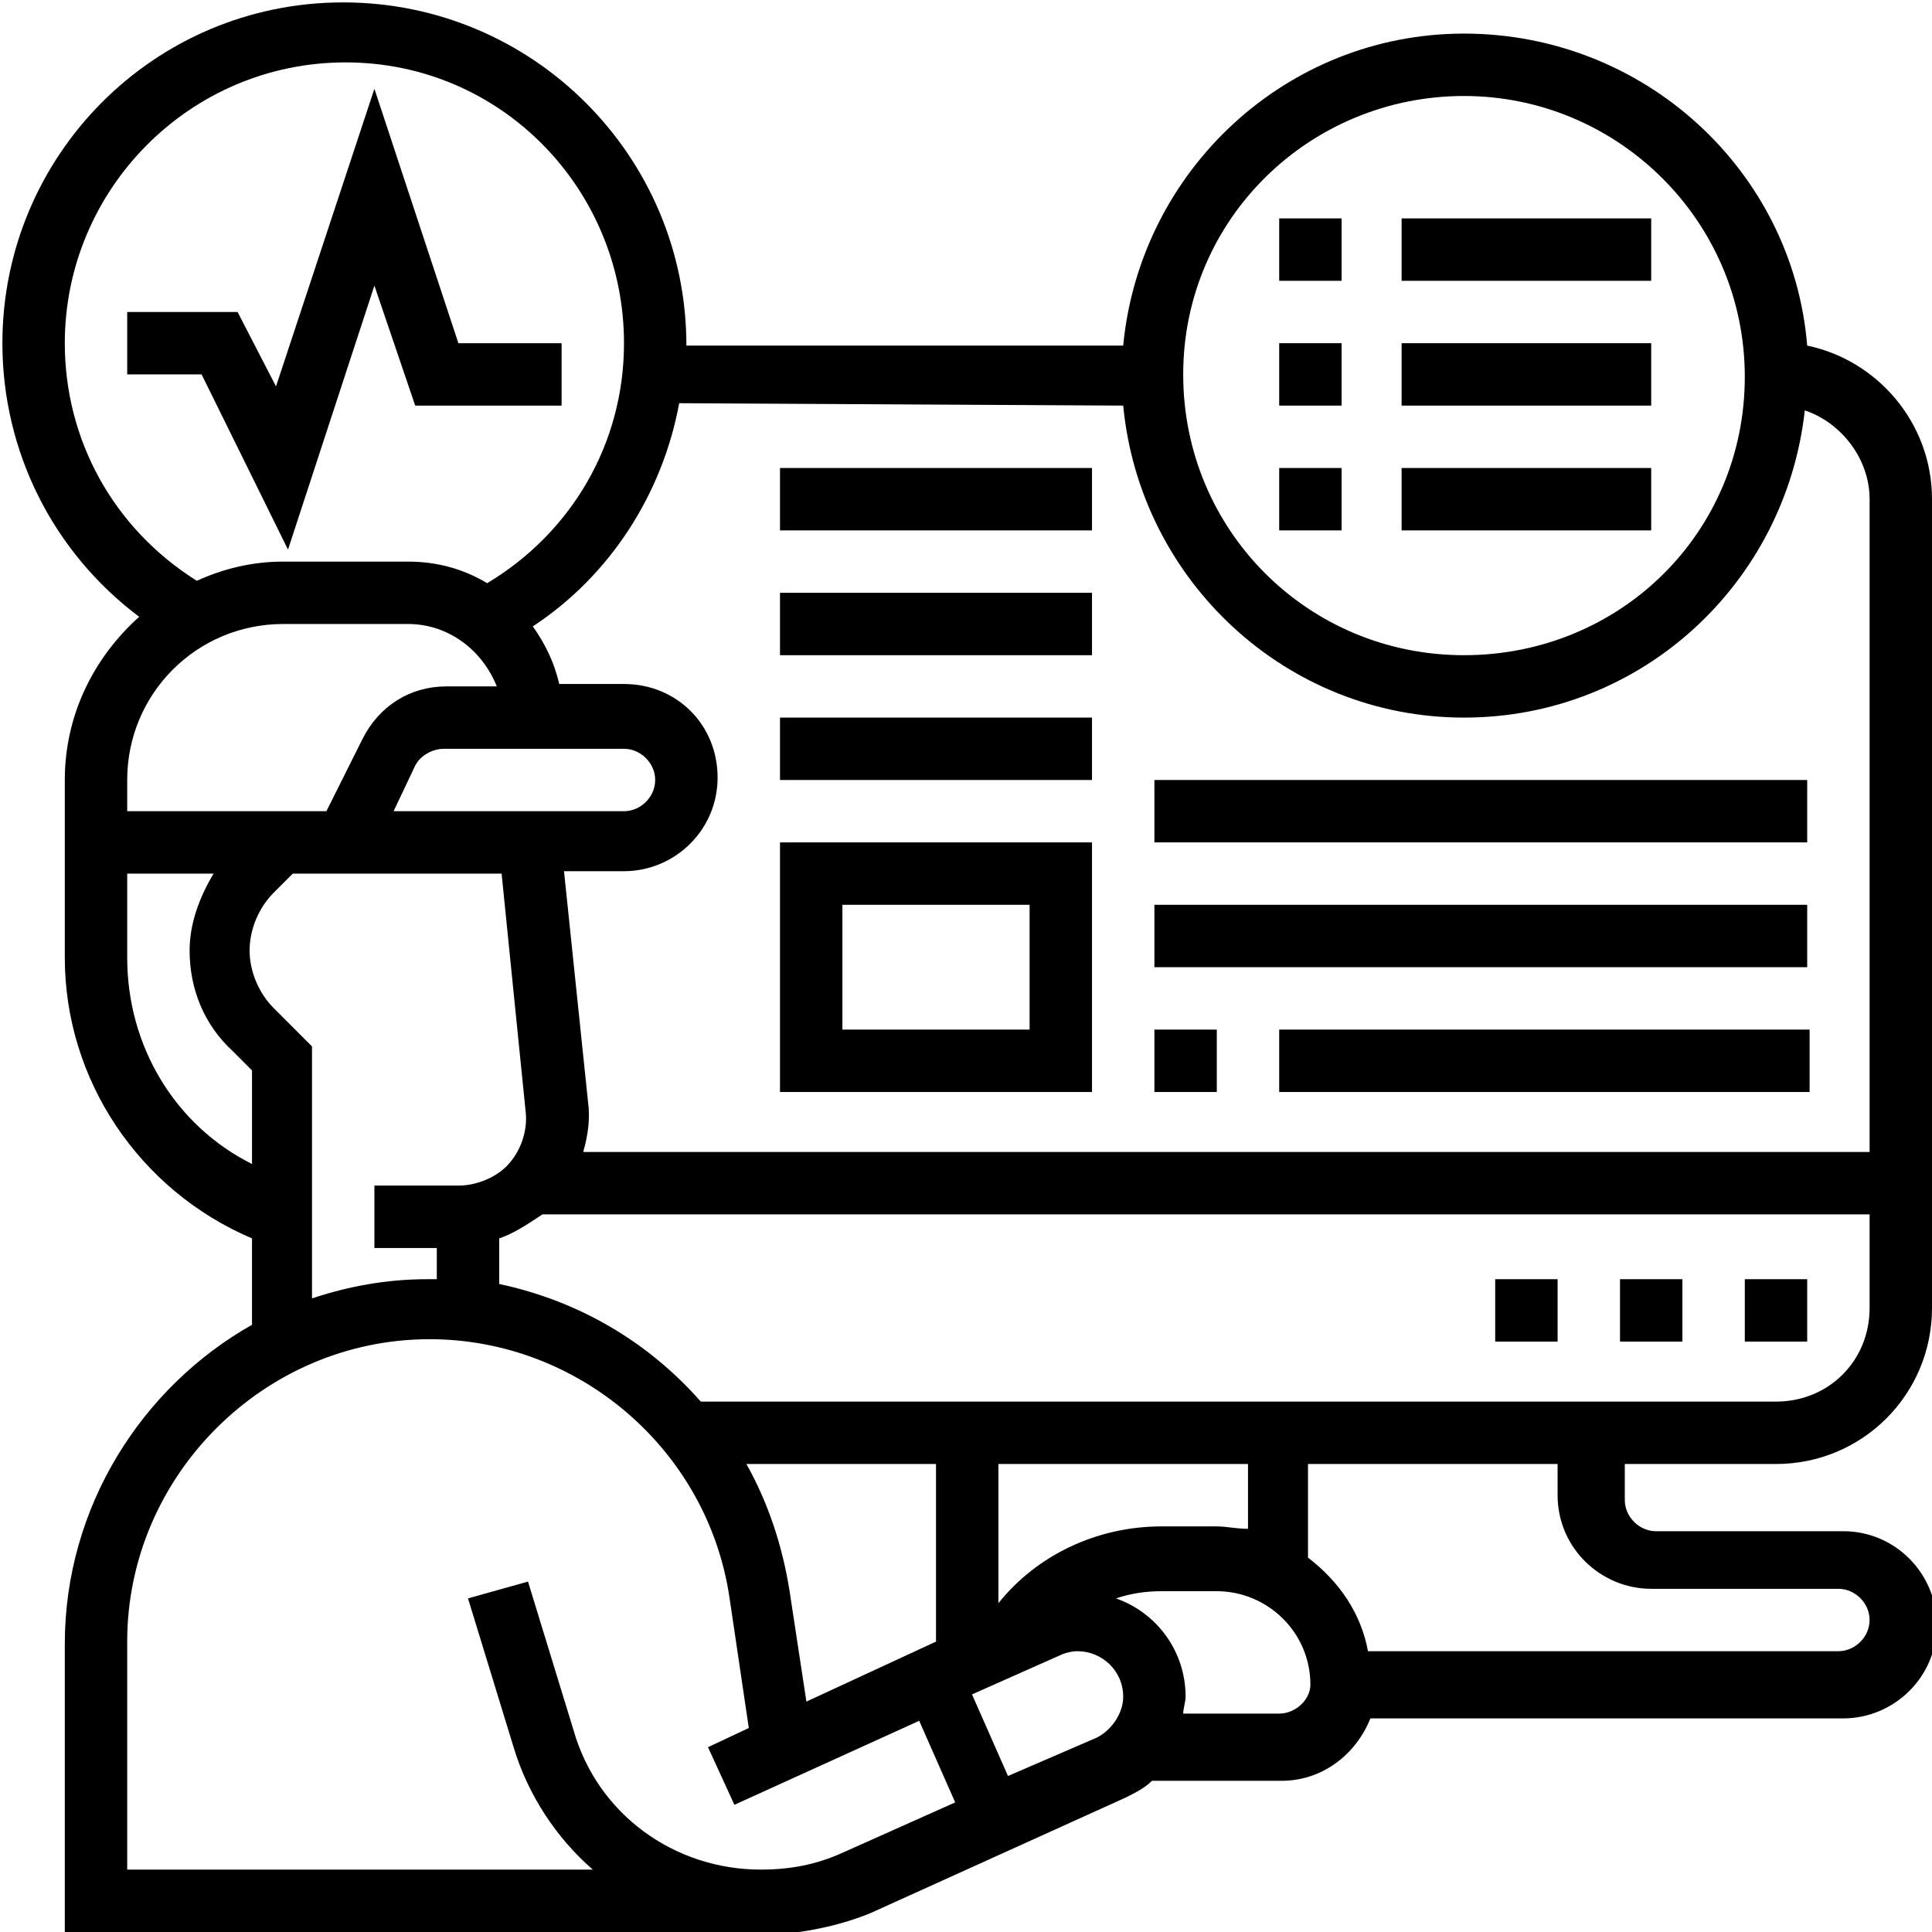
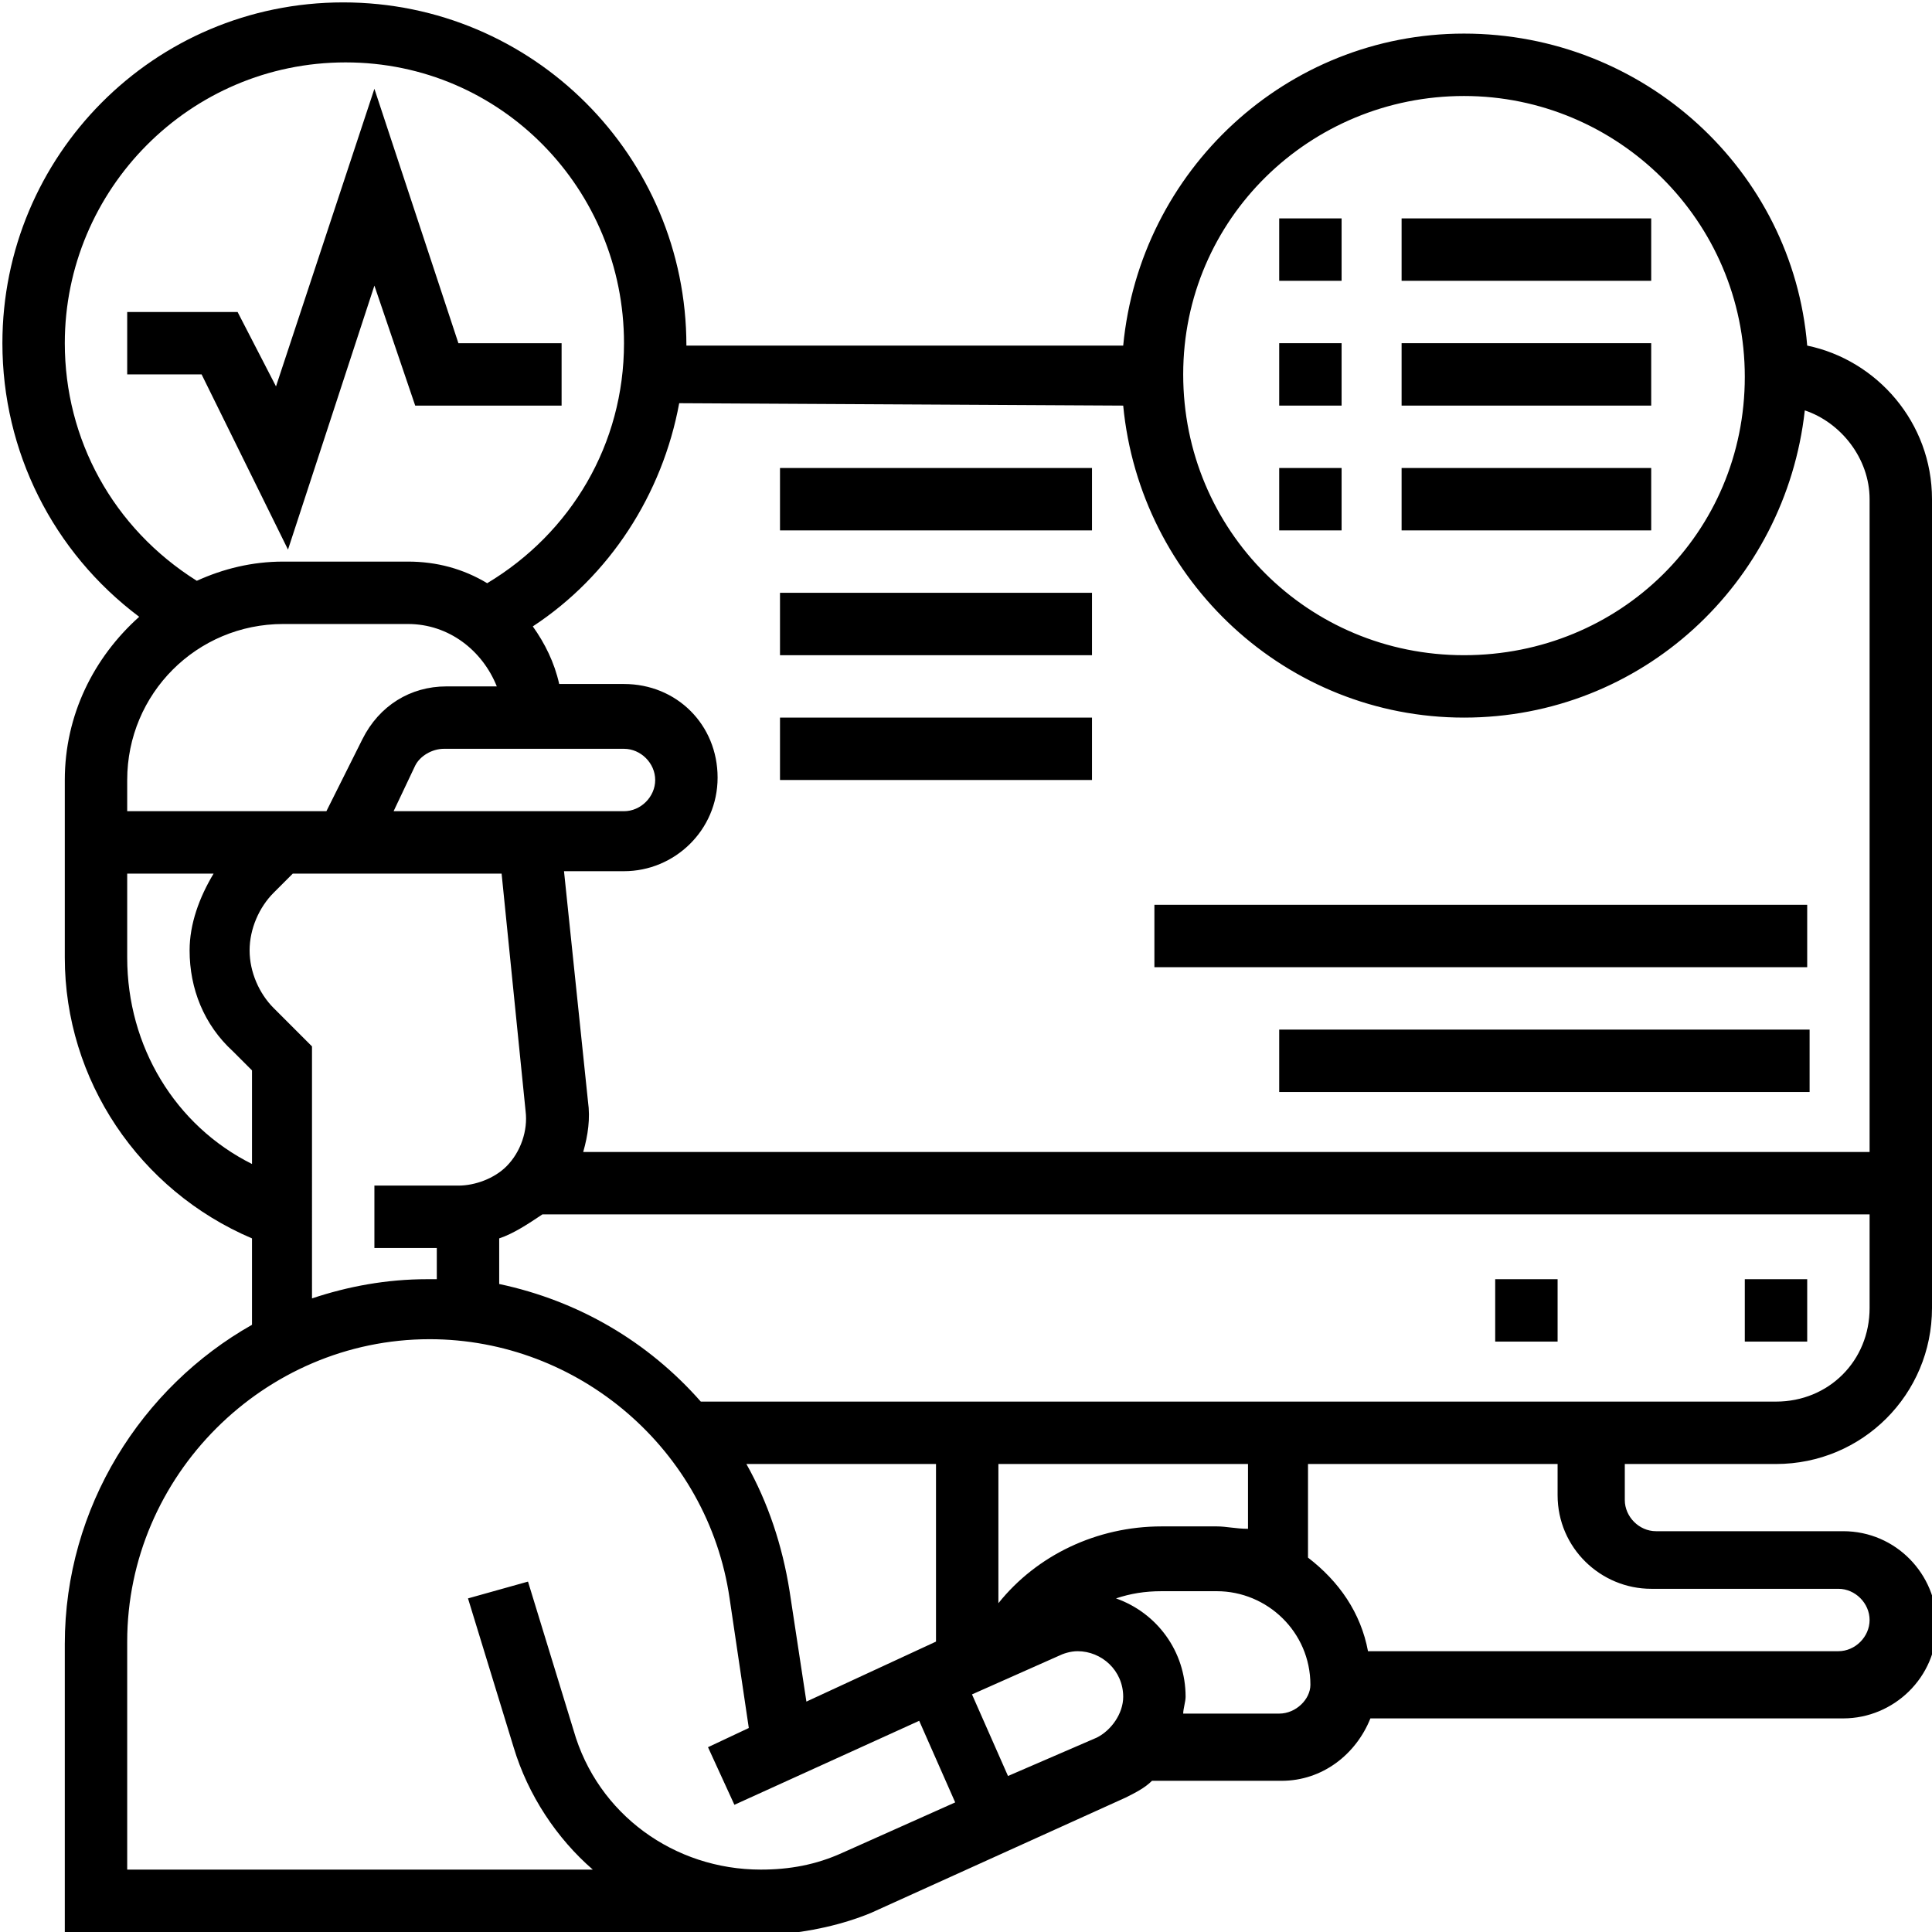
<svg xmlns="http://www.w3.org/2000/svg" version="1.1" id="Layer_1" x="0px" y="0px" width="80.5px" height="80.5px" viewBox="0 0 80.5 80.5" style="enable-background:new 0 0 80.5 80.5;" xml:space="preserve">
  <g>
    <path d="M15.6,11.9l1.7,5h6.1v-2.6h-4.3L15.6,3.7l-4.1,12.4L9.9,13H5.3v2.6h3.1l3.6,7.3L15.6,11.9z" />
    <path d="M74,61c3.6,0,6.5-2.9,6.5-6.5V20.8c0-3.2-2.3-5.8-5.2-6.4C74.7,7.1,68.5,1.4,61,1.4c-7.4,0-13.5,5.7-14.2,13H28.6   c0-7.9-6.4-14.3-14.3-14.3S0.1,6.5,0.1,14.3c0,4.5,2.1,8.7,5.7,11.4c-1.9,1.7-3.1,4.1-3.1,6.8v2.6v1.3v3.5c0,5.1,3.1,9.7,7.8,11.7   v3.6c-4.6,2.6-7.8,7.6-7.8,13.3v12.1h29.7v0c1.3-0.1,2.7-0.4,3.9-0.9l10.6-4.8c0.4-0.2,0.8-0.4,1.1-0.7h5.4c1.7,0,3.1-1.1,3.7-2.6   h19.7c2.1,0,3.9-1.7,3.9-3.9c0-2.1-1.7-3.9-3.9-3.9h-7.8c-0.7,0-1.3-0.6-1.3-1.3V61H74z M74,58.4H29.2c-2.2-2.5-5.1-4.2-8.4-4.9   v-1.9c0.6-0.2,1.2-0.6,1.8-1h55.3v3.9C77.9,56.7,76.2,58.4,74,58.4z M50.7,63.6h-2.3c-2.7,0-5.2,1.2-6.8,3.2V61H52v2.7   C51.5,63.7,51.1,63.6,50.7,63.6z M33.6,70.9l-0.7-4.6c-0.3-1.9-0.9-3.7-1.8-5.3H39v7.4L33.6,70.9z M16.4,33.8l0.9-1.9   c0.2-0.4,0.7-0.7,1.2-0.7H26c0.7,0,1.3,0.6,1.3,1.3s-0.6,1.3-1.3,1.3H16.4z M61,4c6.4,0,11.7,5.2,11.7,11.7S67.5,27.3,61,27.3   s-11.7-5.2-11.7-11.7S54.6,4,61,4z M46.8,16.9c0.7,7.3,6.8,13,14.2,13c7.4,0,13.4-5.6,14.2-12.8c1.5,0.5,2.7,2,2.7,3.7v27.2H24.3   c0.2-0.7,0.3-1.4,0.2-2.1l-1-9.6H26c2.1,0,3.9-1.7,3.9-3.9s-1.7-3.9-3.9-3.9h-2.7c-0.2-0.9-0.6-1.7-1.1-2.4   c3.2-2.1,5.4-5.5,6.1-9.3L46.8,16.9z M2.7,14.3c0-6.4,5.2-11.7,11.7-11.7S26,7.9,26,14.3c0,4.2-2.2,7.9-5.7,10   c-1-0.6-2.1-0.9-3.3-0.9h-5.2c-1.3,0-2.5,0.3-3.6,0.8C4.7,22,2.7,18.3,2.7,14.3z M5.3,32.5c0-3.6,2.9-6.5,6.5-6.5h5.2   c1.7,0,3.1,1.1,3.7,2.6h-2.1c-1.5,0-2.8,0.8-3.5,2.2l-1.5,3H5.3L5.3,32.5z M5.3,39.9v-3.5h3.6c-0.6,1-1,2.1-1,3.2   c0,1.6,0.6,3.1,1.8,4.2l0.8,0.8v3.9C7.3,46.9,5.3,43.6,5.3,39.9L5.3,39.9z M11.4,42c-0.6-0.6-1-1.5-1-2.4c0-0.9,0.4-1.8,1-2.4   l0.8-0.8h8.7l1,9.9c0.1,0.8-0.2,1.7-0.8,2.3c-0.5,0.5-1.3,0.8-2,0.8h-3.5V52h2.6v1.3c-0.1,0-0.2,0-0.4,0c-1.7,0-3.3,0.3-4.8,0.8   V43.6L11.4,42z M35.1,77.2c-1.1,0.5-2.2,0.7-3.4,0.7c-3.6,0-6.8-2.3-7.8-5.8l-1.9-6.2l-2.5,0.7l1.9,6.2c0.6,2,1.8,3.8,3.3,5.1H5.3   v-9.5c0-6.9,5.7-12.6,12.6-12.6c6.2,0,11.6,4.6,12.5,10.8l0.8,5.4l-1.7,0.8l1.1,2.4l7.7-3.5l1.5,3.4L35.1,77.2z M45.7,72.4L42,74   l-1.5-3.4l3.6-1.6c0.2-0.1,0.5-0.2,0.8-0.2c1,0,1.9,0.8,1.9,1.9C46.8,71.4,46.3,72.1,45.7,72.4z M53.3,71.4h-4   c0-0.2,0.1-0.5,0.1-0.7c0-1.9-1.2-3.5-2.9-4.1c0.6-0.2,1.2-0.3,1.9-0.3h2.3c2.1,0,3.9,1.7,3.9,3.9C54.6,70.8,54,71.4,53.3,71.4   L53.3,71.4z M68.8,66.2h7.8c0.7,0,1.3,0.6,1.3,1.3c0,0.7-0.6,1.3-1.3,1.3H57c-0.3-1.6-1.2-2.9-2.5-3.9V61h10.4v1.3   C64.9,64.5,66.7,66.2,68.8,66.2L68.8,66.2z" />
    <path d="M72.7,53.3h2.6v2.6h-2.6V53.3z" />
    <path d="M62.3,53.3h2.6v2.6h-2.6V53.3z" />
-     <path d="M67.5,53.3h2.6v2.6h-2.6V53.3z" />
    <path d="M53.3,9.1h2.6v2.6h-2.6V9.1z" />
    <path d="M58.4,9.1h10.4v2.6H58.4V9.1z" />
    <path d="M53.3,14.3h2.6v2.6h-2.6V14.3z" />
    <path d="M58.4,14.3h10.4v2.6H58.4V14.3z" />
    <path d="M53.3,19.5h2.6v2.6h-2.6V19.5z" />
    <path d="M58.4,19.5h10.4v2.6H58.4V19.5z" />
-     <path d="M45.5,35.1h-13v10.4h13V35.1z M42.9,42.9h-7.8v-5.2h7.8V42.9z" />
    <path d="M32.5,29.9h13v2.6h-13V29.9z" />
    <path d="M32.5,24.7h13v2.6h-13V24.7z" />
    <path d="M32.5,19.5h13v2.6h-13V19.5z" />
-     <path d="M48.1,42.9h2.6v2.6h-2.6V42.9z" />
    <path d="M53.3,42.9h22.1v2.6H53.3V42.9z" />
    <path d="M48.1,37.7h27.2v2.6H48.1V37.7z" />
-     <path d="M48.1,32.5h27.2v2.6H48.1V32.5z" />
  </g>
</svg>